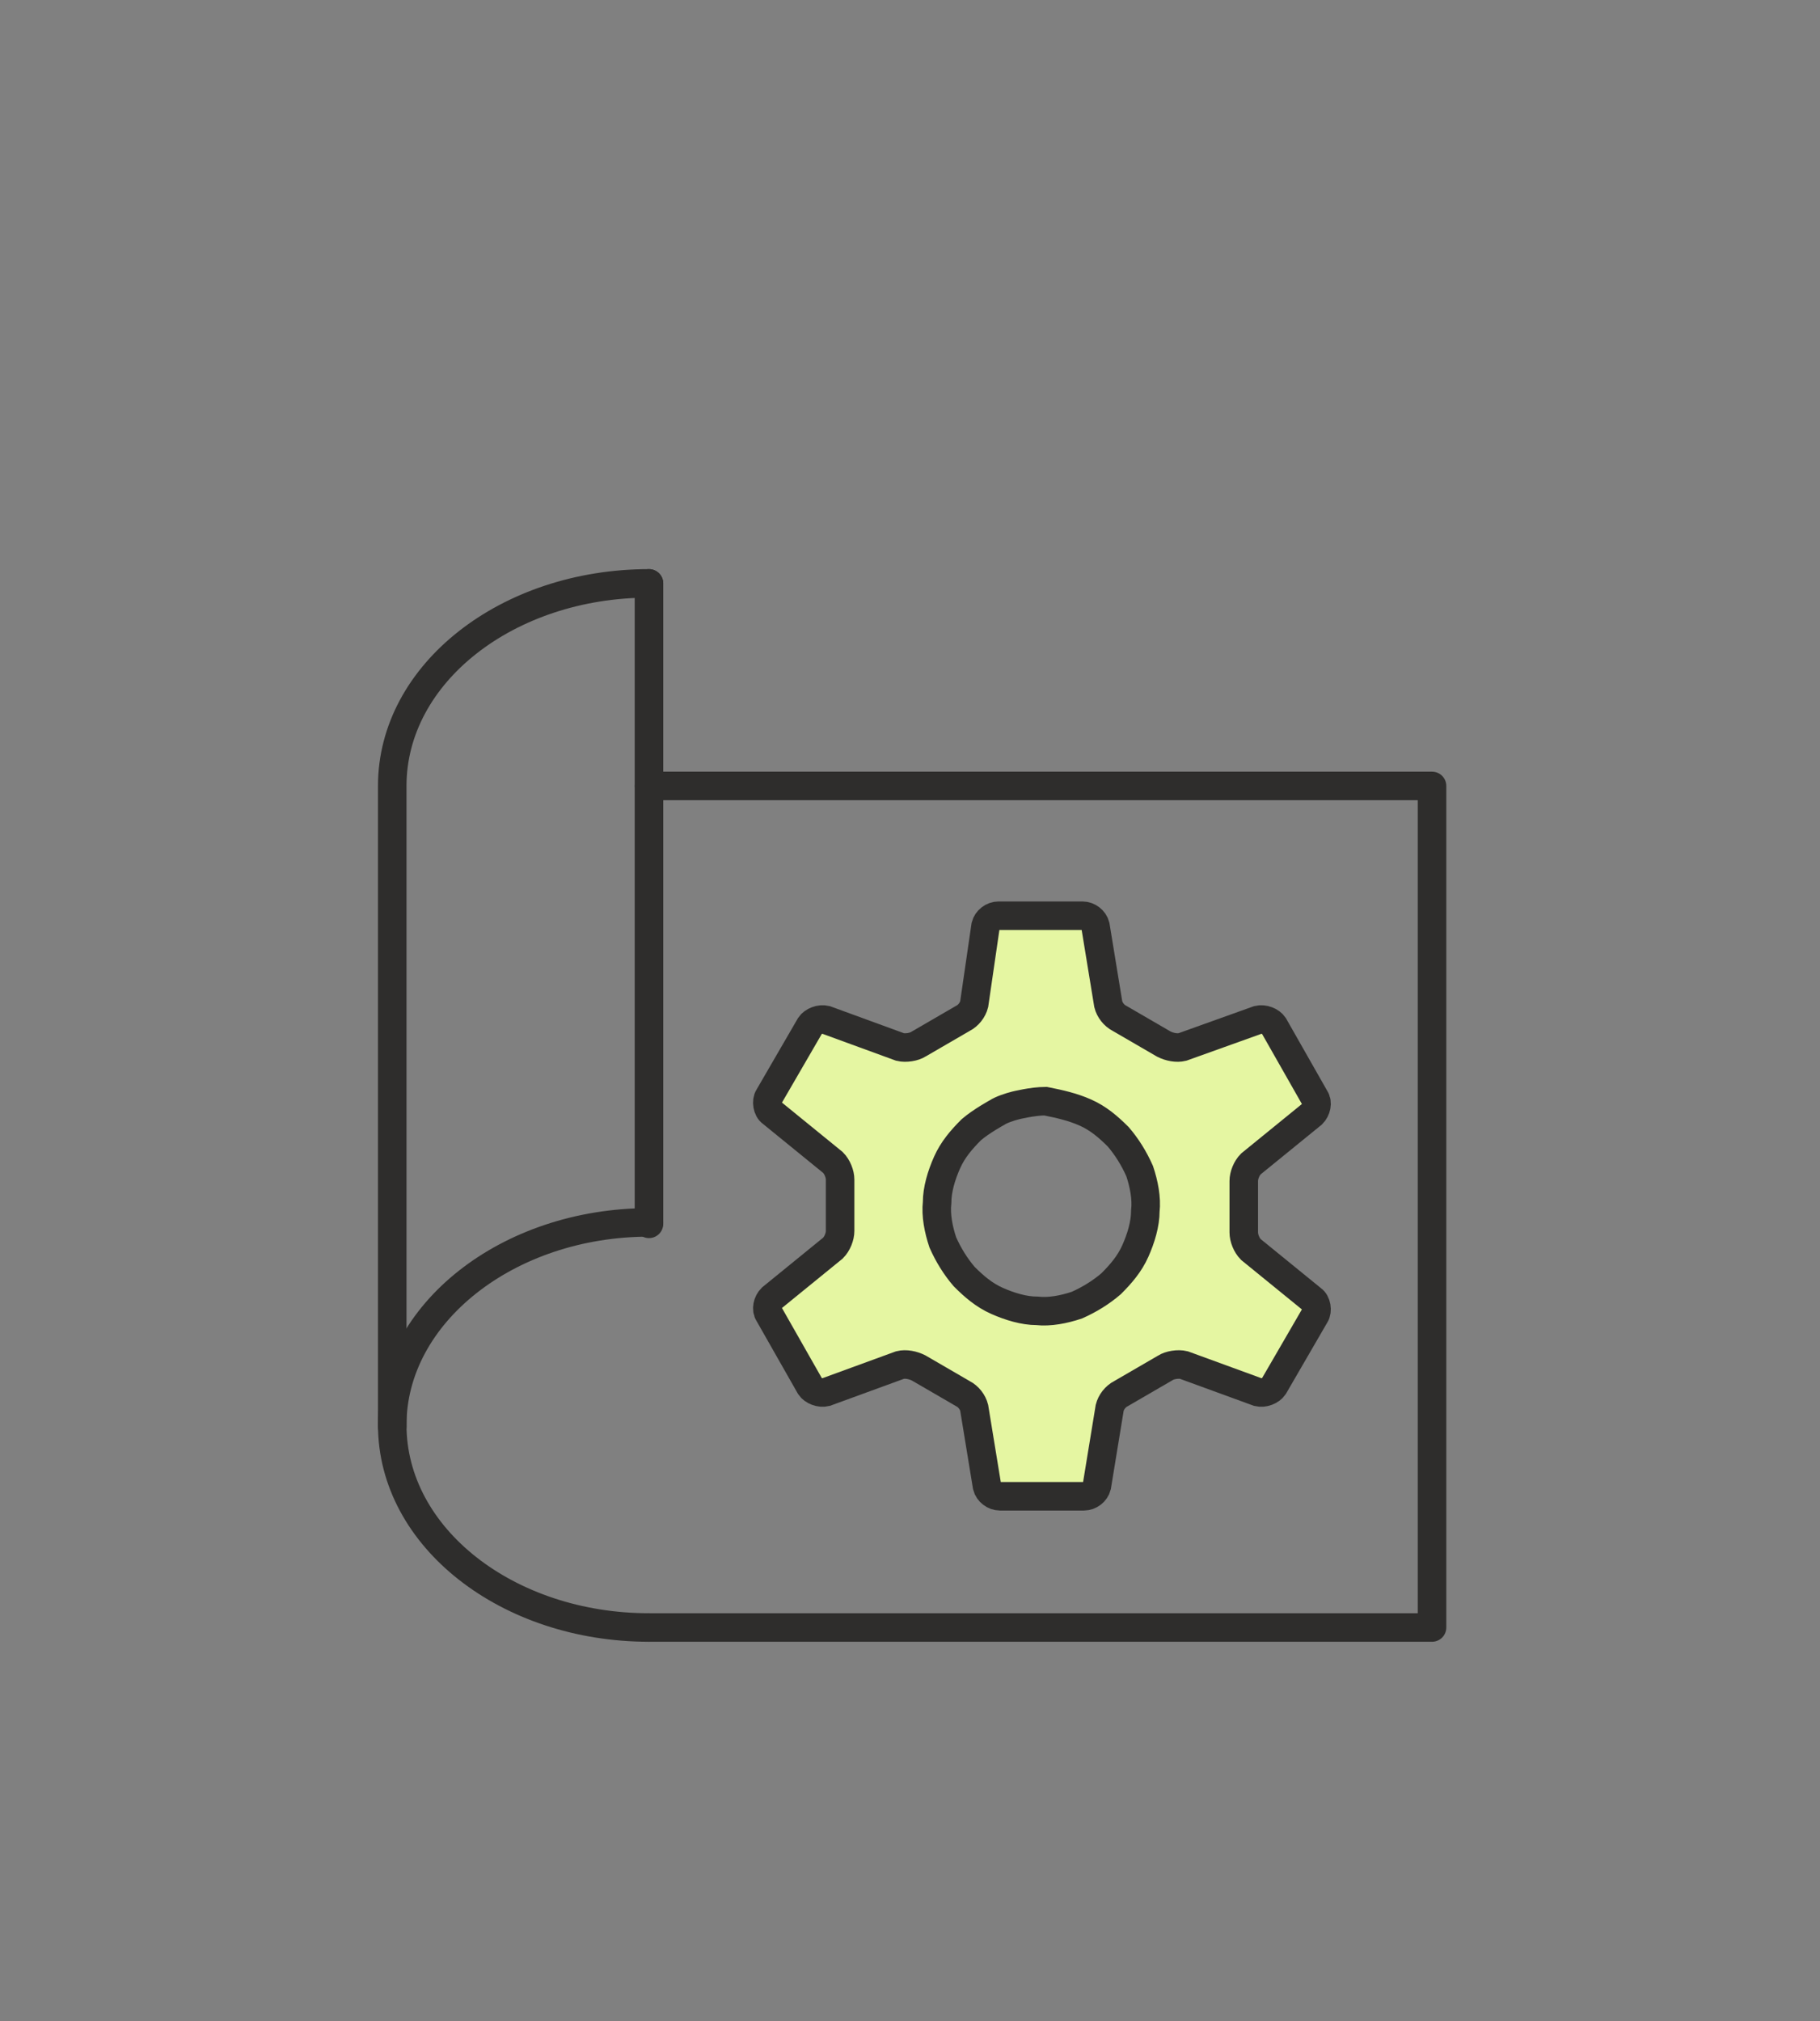
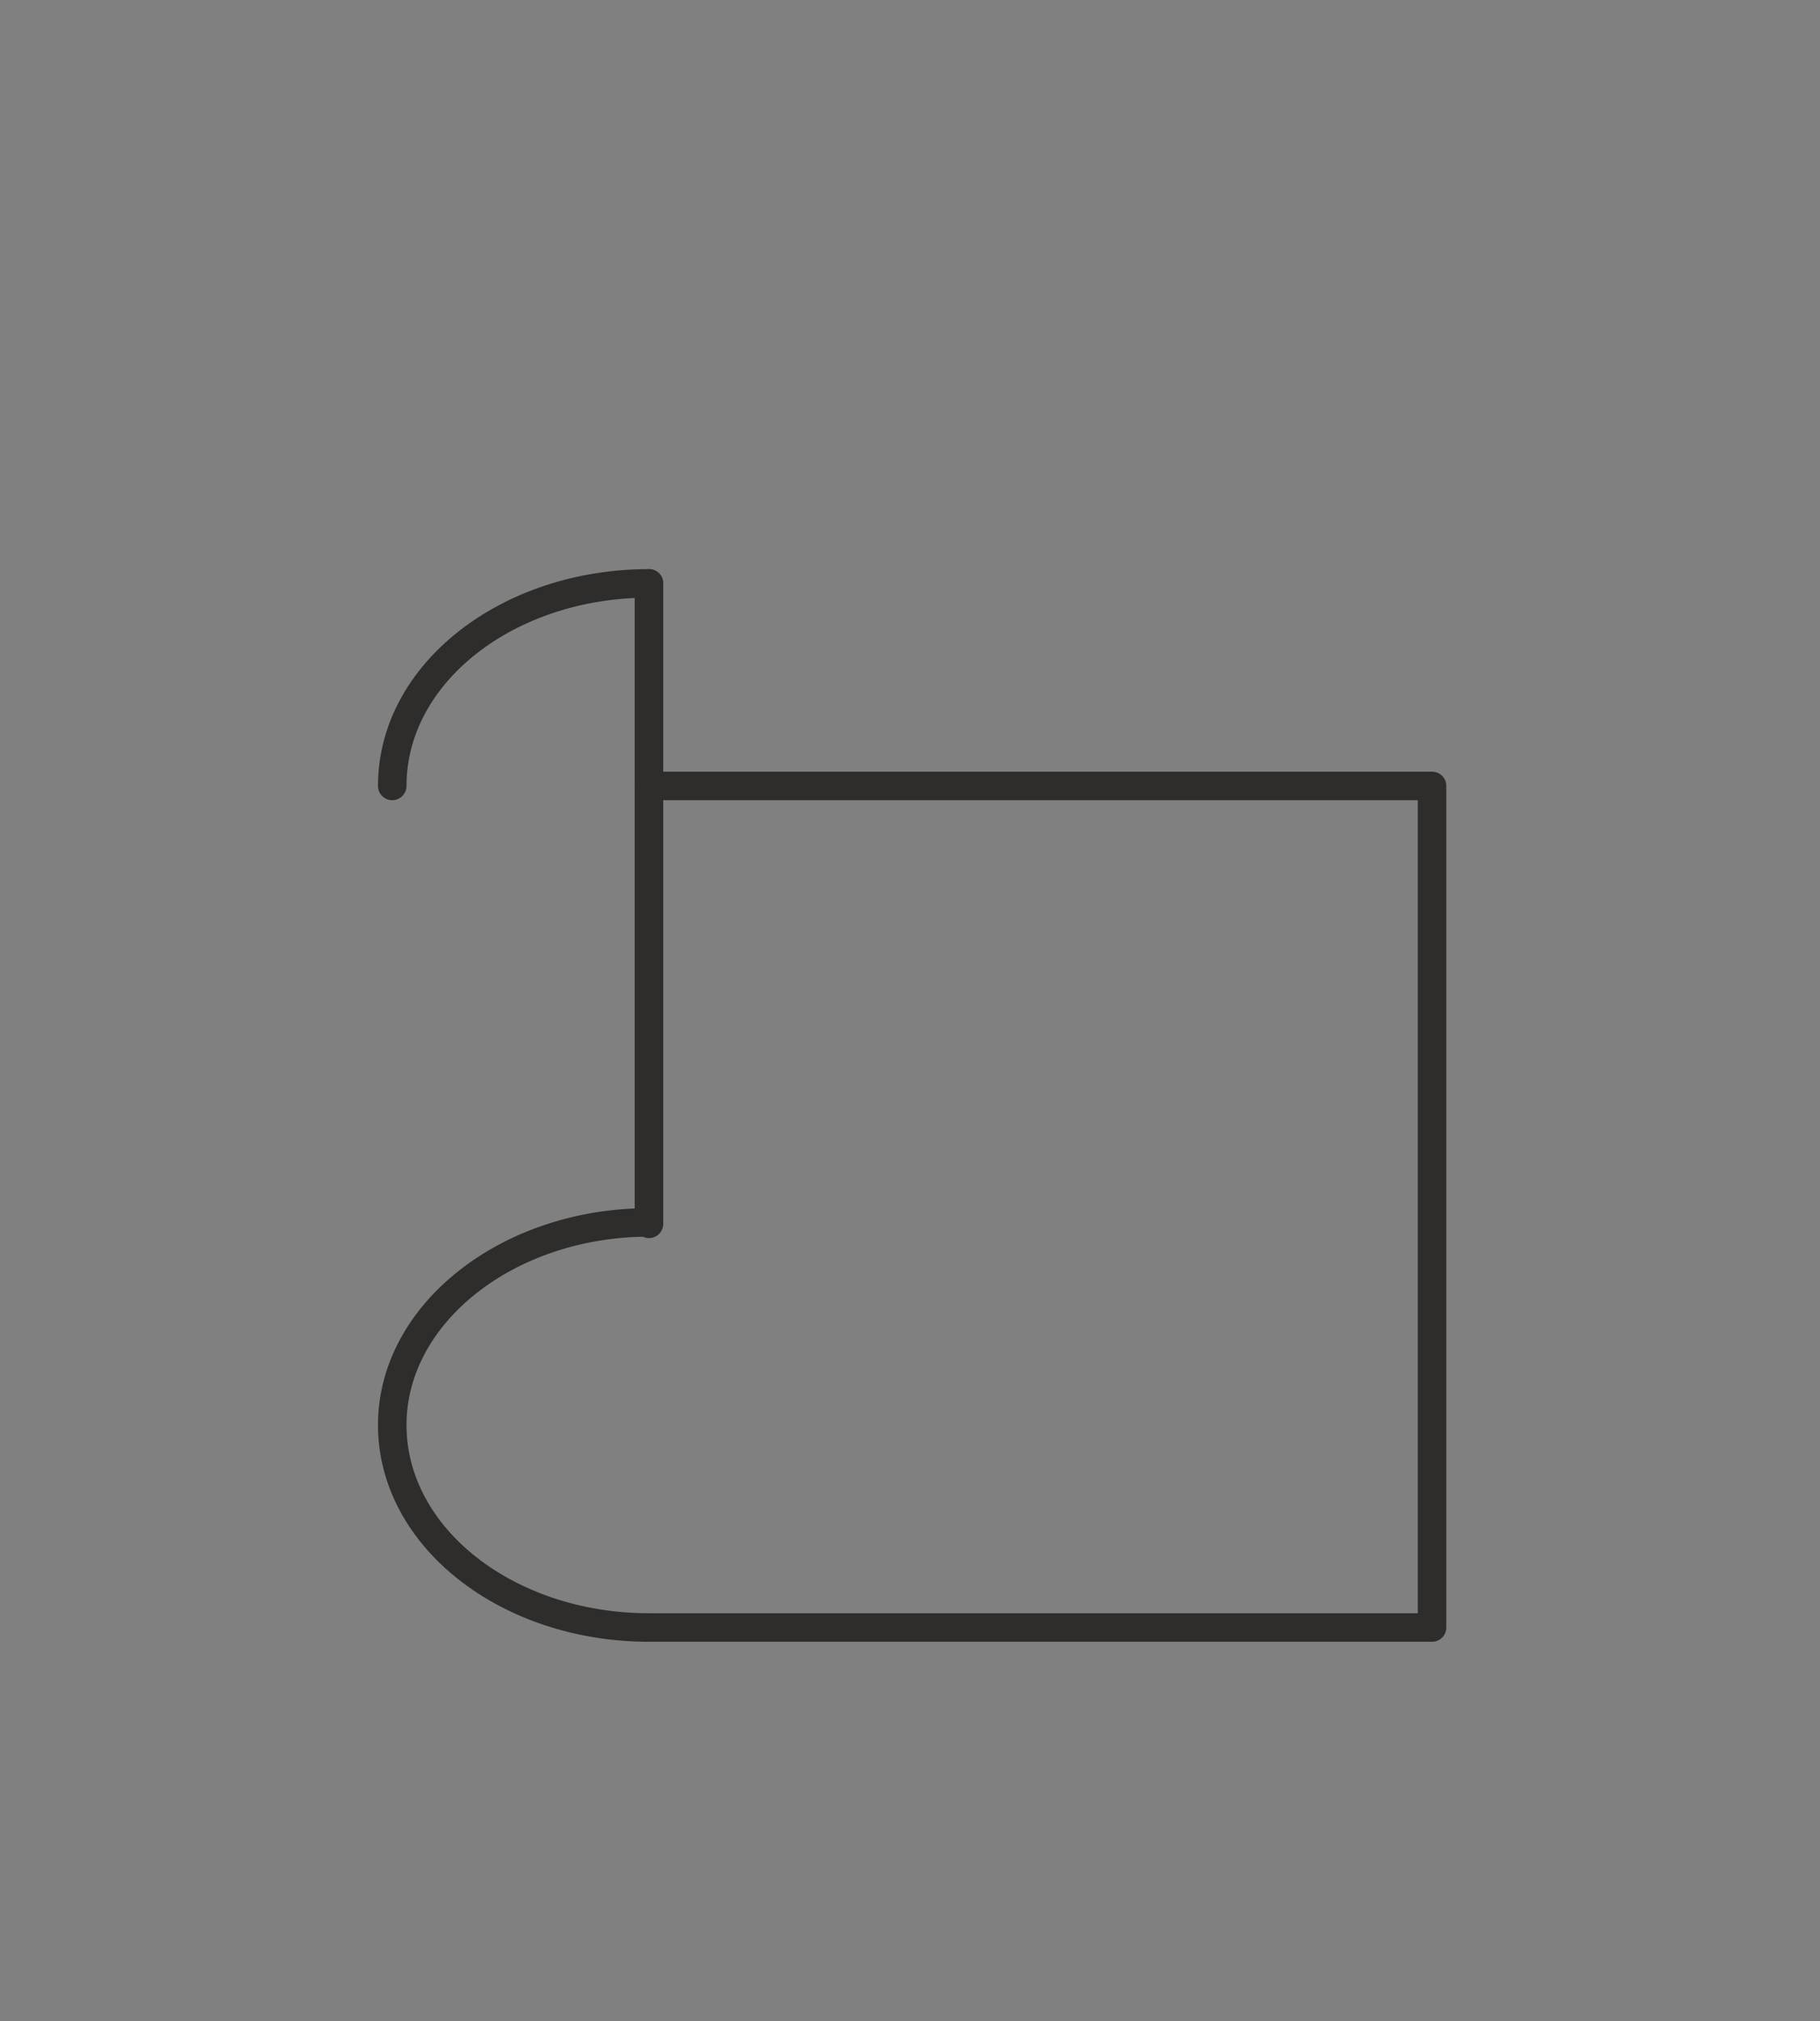
<svg xmlns="http://www.w3.org/2000/svg" version="1.1" id="Ebene_1" x="0px" y="0px" viewBox="0 0 127.6 141.7" style="enable-background:new 0 0 127.6 141.7;" xml:space="preserve">
  <rect x="0" y="0" width="127.6" height="141.7" fill="#808080" stroke="none" />
  <style type="text/css">
	.st0{fill:#E5F6A2;stroke:#2E2D2C;stroke-width:2;stroke-miterlimit:10;}
	.st1{fill:none;stroke:#2E2D2C;stroke-width:2;stroke-linecap:round;stroke-linejoin:round;stroke-miterlimit:10;}
</style>
  <g>
    <g>
-       <path class="st0" d="M76.8,64.9c-0.1-0.4-0.5-0.7-0.9-0.7H70c-0.4,0-0.8,0.3-0.9,0.7l-0.8,5.5c-0.1,0.4-0.4,0.8-0.8,1l-3.1,1.8    c-0.3,0.2-0.9,0.3-1.3,0.2l-5.2-1.9c-0.4-0.1-0.9,0.1-1.1,0.4l-2.9,5c-0.2,0.3-0.1,0.9,0.2,1.1l4.3,3.5c0.3,0.3,0.5,0.8,0.5,1.2    v3.6c0,0.4-0.2,0.9-0.5,1.2L54.1,91c-0.3,0.3-0.4,0.8-0.2,1.1l2.9,5.1c0.2,0.3,0.7,0.5,1.1,0.4l5.2-1.9c0.4-0.1,0.9,0,1.3,0.2    l3.1,1.8c0.4,0.2,0.7,0.6,0.8,1l0.9,5.5c0.1,0.4,0.5,0.7,0.9,0.7H76c0.4,0,0.8-0.3,0.9-0.7l0.9-5.5c0.1-0.4,0.4-0.8,0.8-1l3.1-1.8    c0.3-0.2,0.9-0.3,1.3-0.2l5.2,1.9c0.4,0.1,0.9-0.1,1.1-0.4l2.9-5c0.2-0.3,0.1-0.9-0.2-1.1l-4.3-3.5c-0.3-0.3-0.5-0.8-0.5-1.2v-3.6    c0-0.4,0.2-0.9,0.5-1.2l4.3-3.5c0.3-0.3,0.4-0.8,0.2-1.1l-2.9-5.1c-0.2-0.3-0.7-0.5-1.1-0.4l-5.3,1.9c-0.4,0.1-0.9,0-1.3-0.2    l-3.1-1.8c-0.4-0.2-0.7-0.6-0.8-1L76.8,64.9z M76.1,78c0.9,0.4,1.6,1,2.3,1.7c0.6,0.7,1.1,1.5,1.5,2.4c0.3,0.9,0.5,1.9,0.4,2.8    c0,0.9-0.3,1.9-0.7,2.8c-0.4,0.9-1,1.6-1.7,2.3c-0.7,0.6-1.5,1.1-2.4,1.5c-0.9,0.3-1.9,0.5-2.8,0.4c-0.9,0-1.9-0.3-2.8-0.7    c-0.9-0.4-1.6-1-2.3-1.7c-0.6-0.7-1.1-1.5-1.5-2.4c-0.3-0.9-0.5-1.9-0.4-2.8c0-0.9,0.3-1.9,0.7-2.8c0.4-0.9,1-1.6,1.7-2.3    c0.7-0.6,1.8-1.2,1.8-1.2c0.3-0.2,0.9-0.4,1.3-0.5c0,0,1.2-0.3,2.1-0.3C74.3,77.4,75.2,77.6,76.1,78z" />
      <path class="st1" d="M45.5,114.1c-9.9,0-18-6.3-18-14.2c0-7.8,8.1-14.2,18-14.2" />
-       <path class="st1" d="M45.5,40.9c-9.9,0-18,6.3-18,14.2V100" />
+       <path class="st1" d="M45.5,40.9c-9.9,0-18,6.3-18,14.2" />
      <line class="st1" x1="45.5" y1="40.9" x2="45.5" y2="85.8" />
      <polyline class="st1" points="45.5,55.1 100.4,55.1 100.4,114.1 45.5,114.1   " />
    </g>
  </g>
</svg>